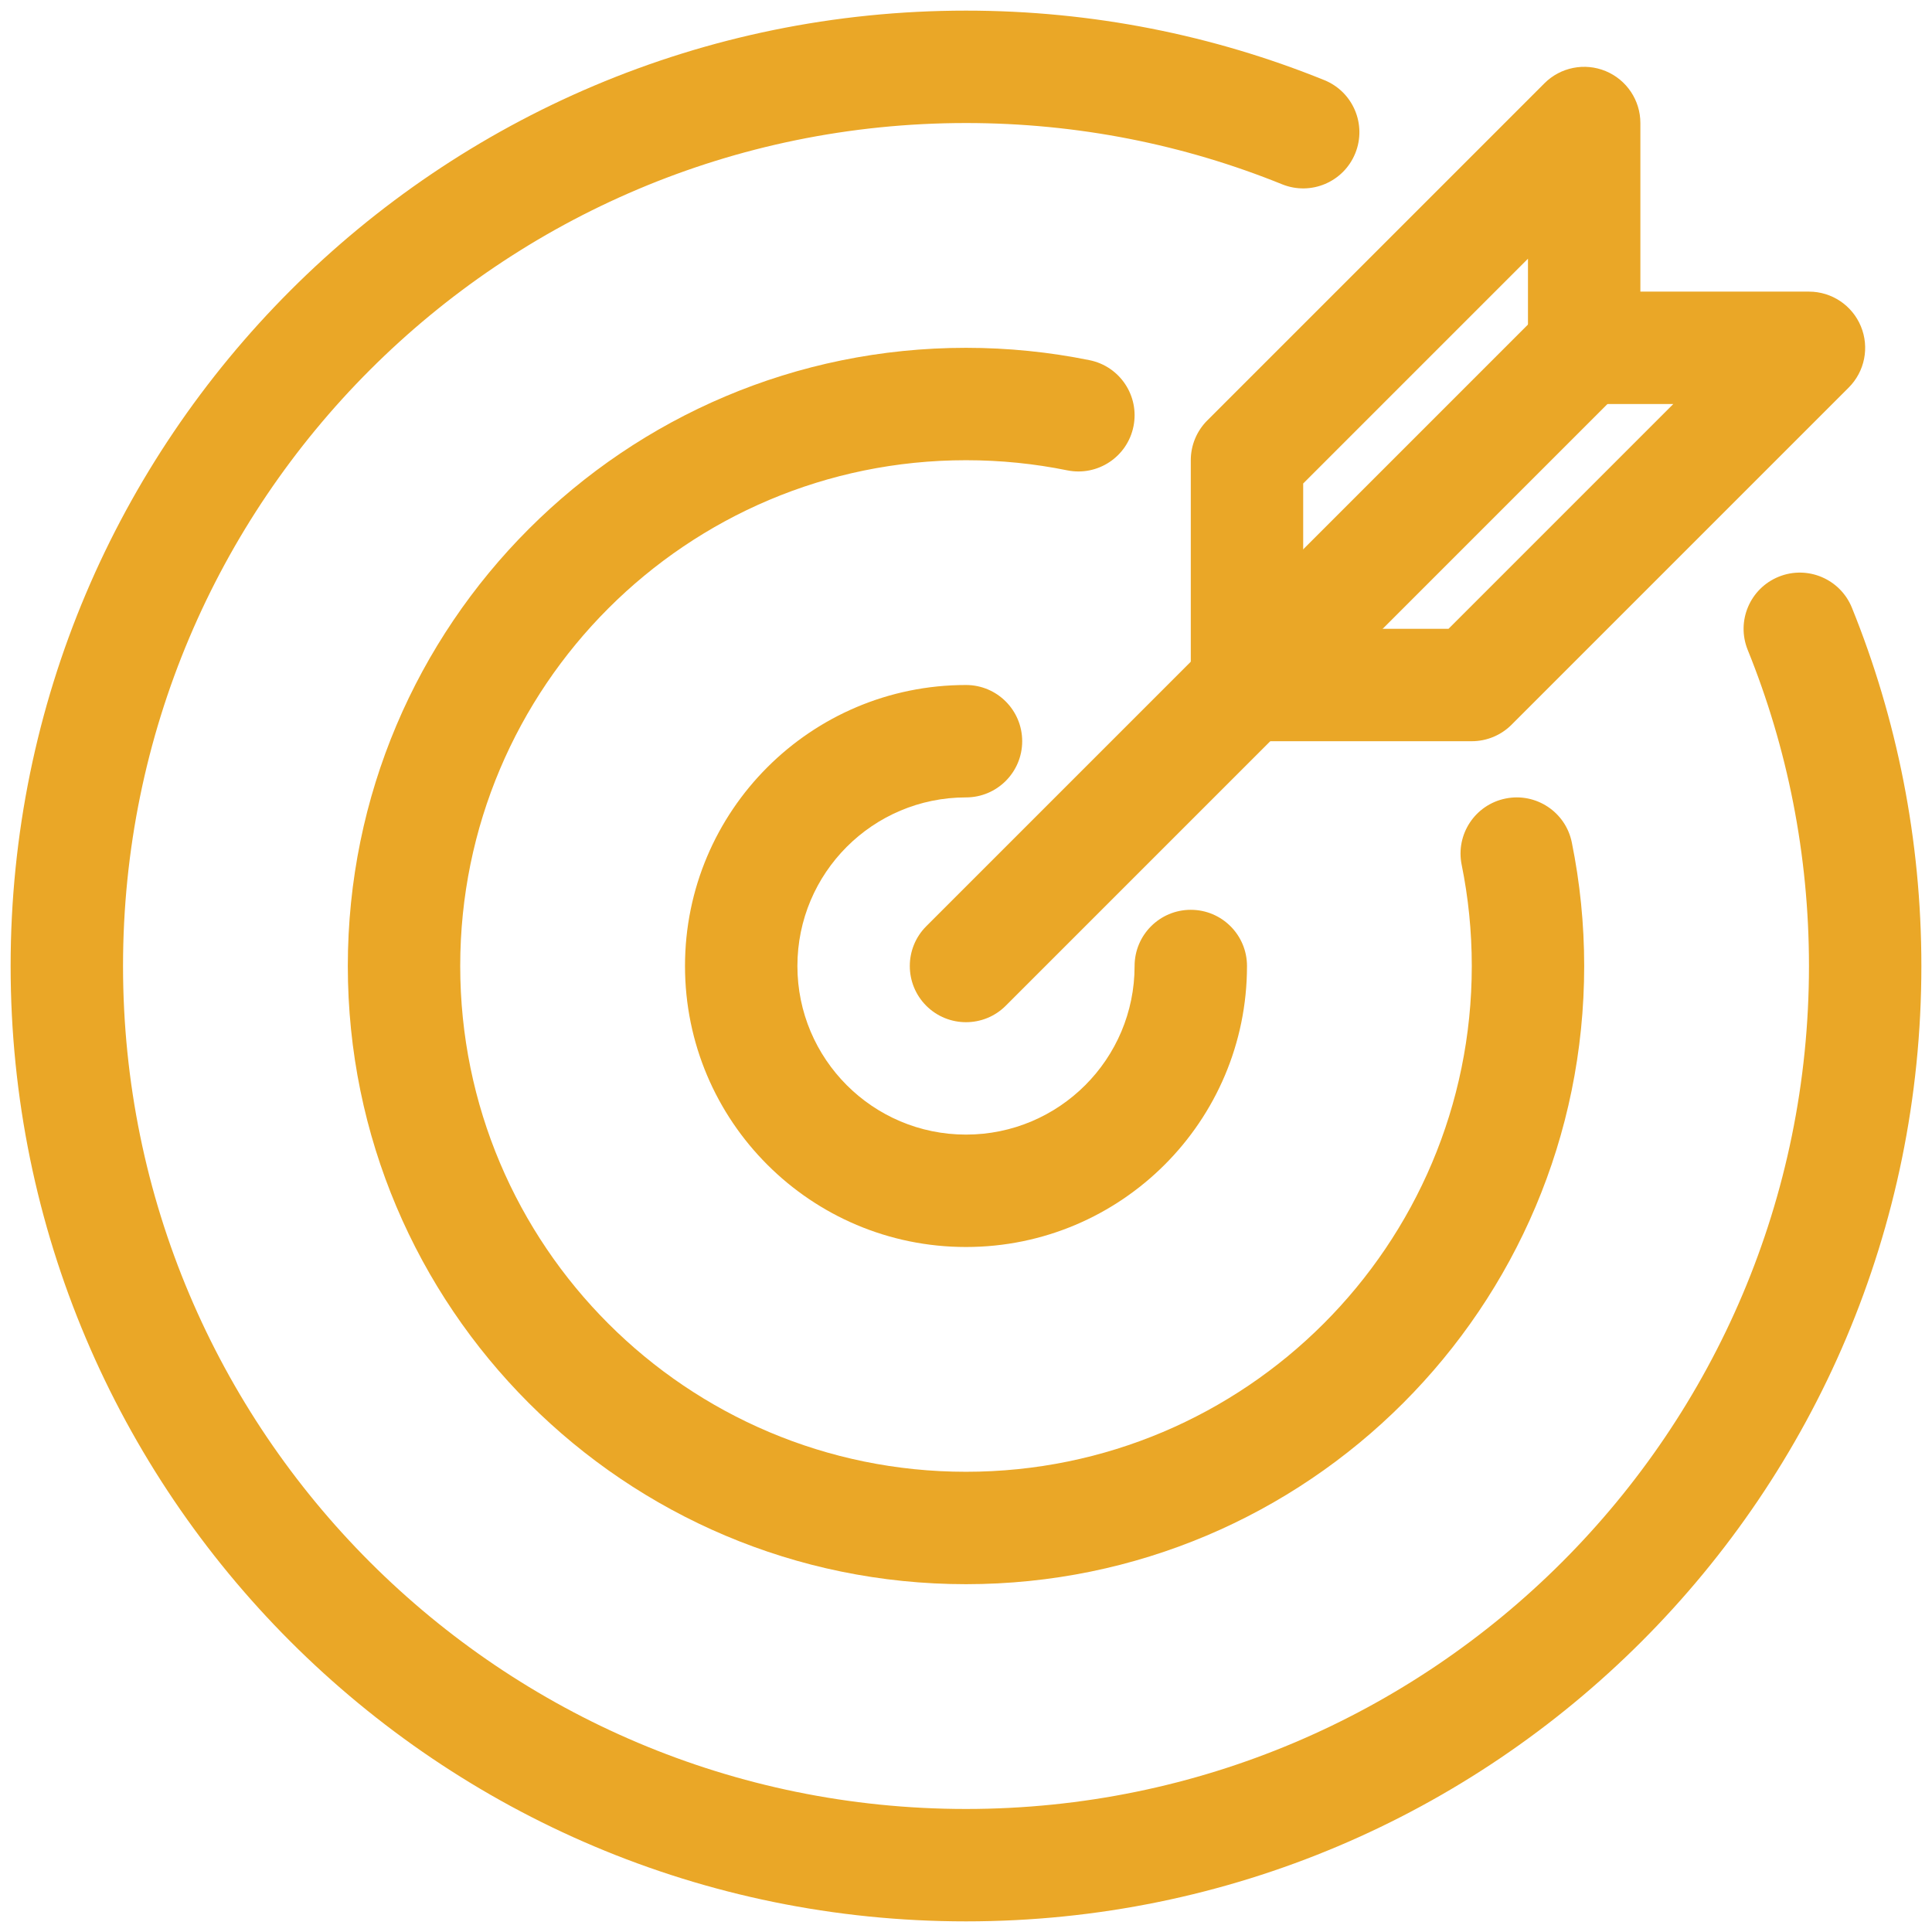
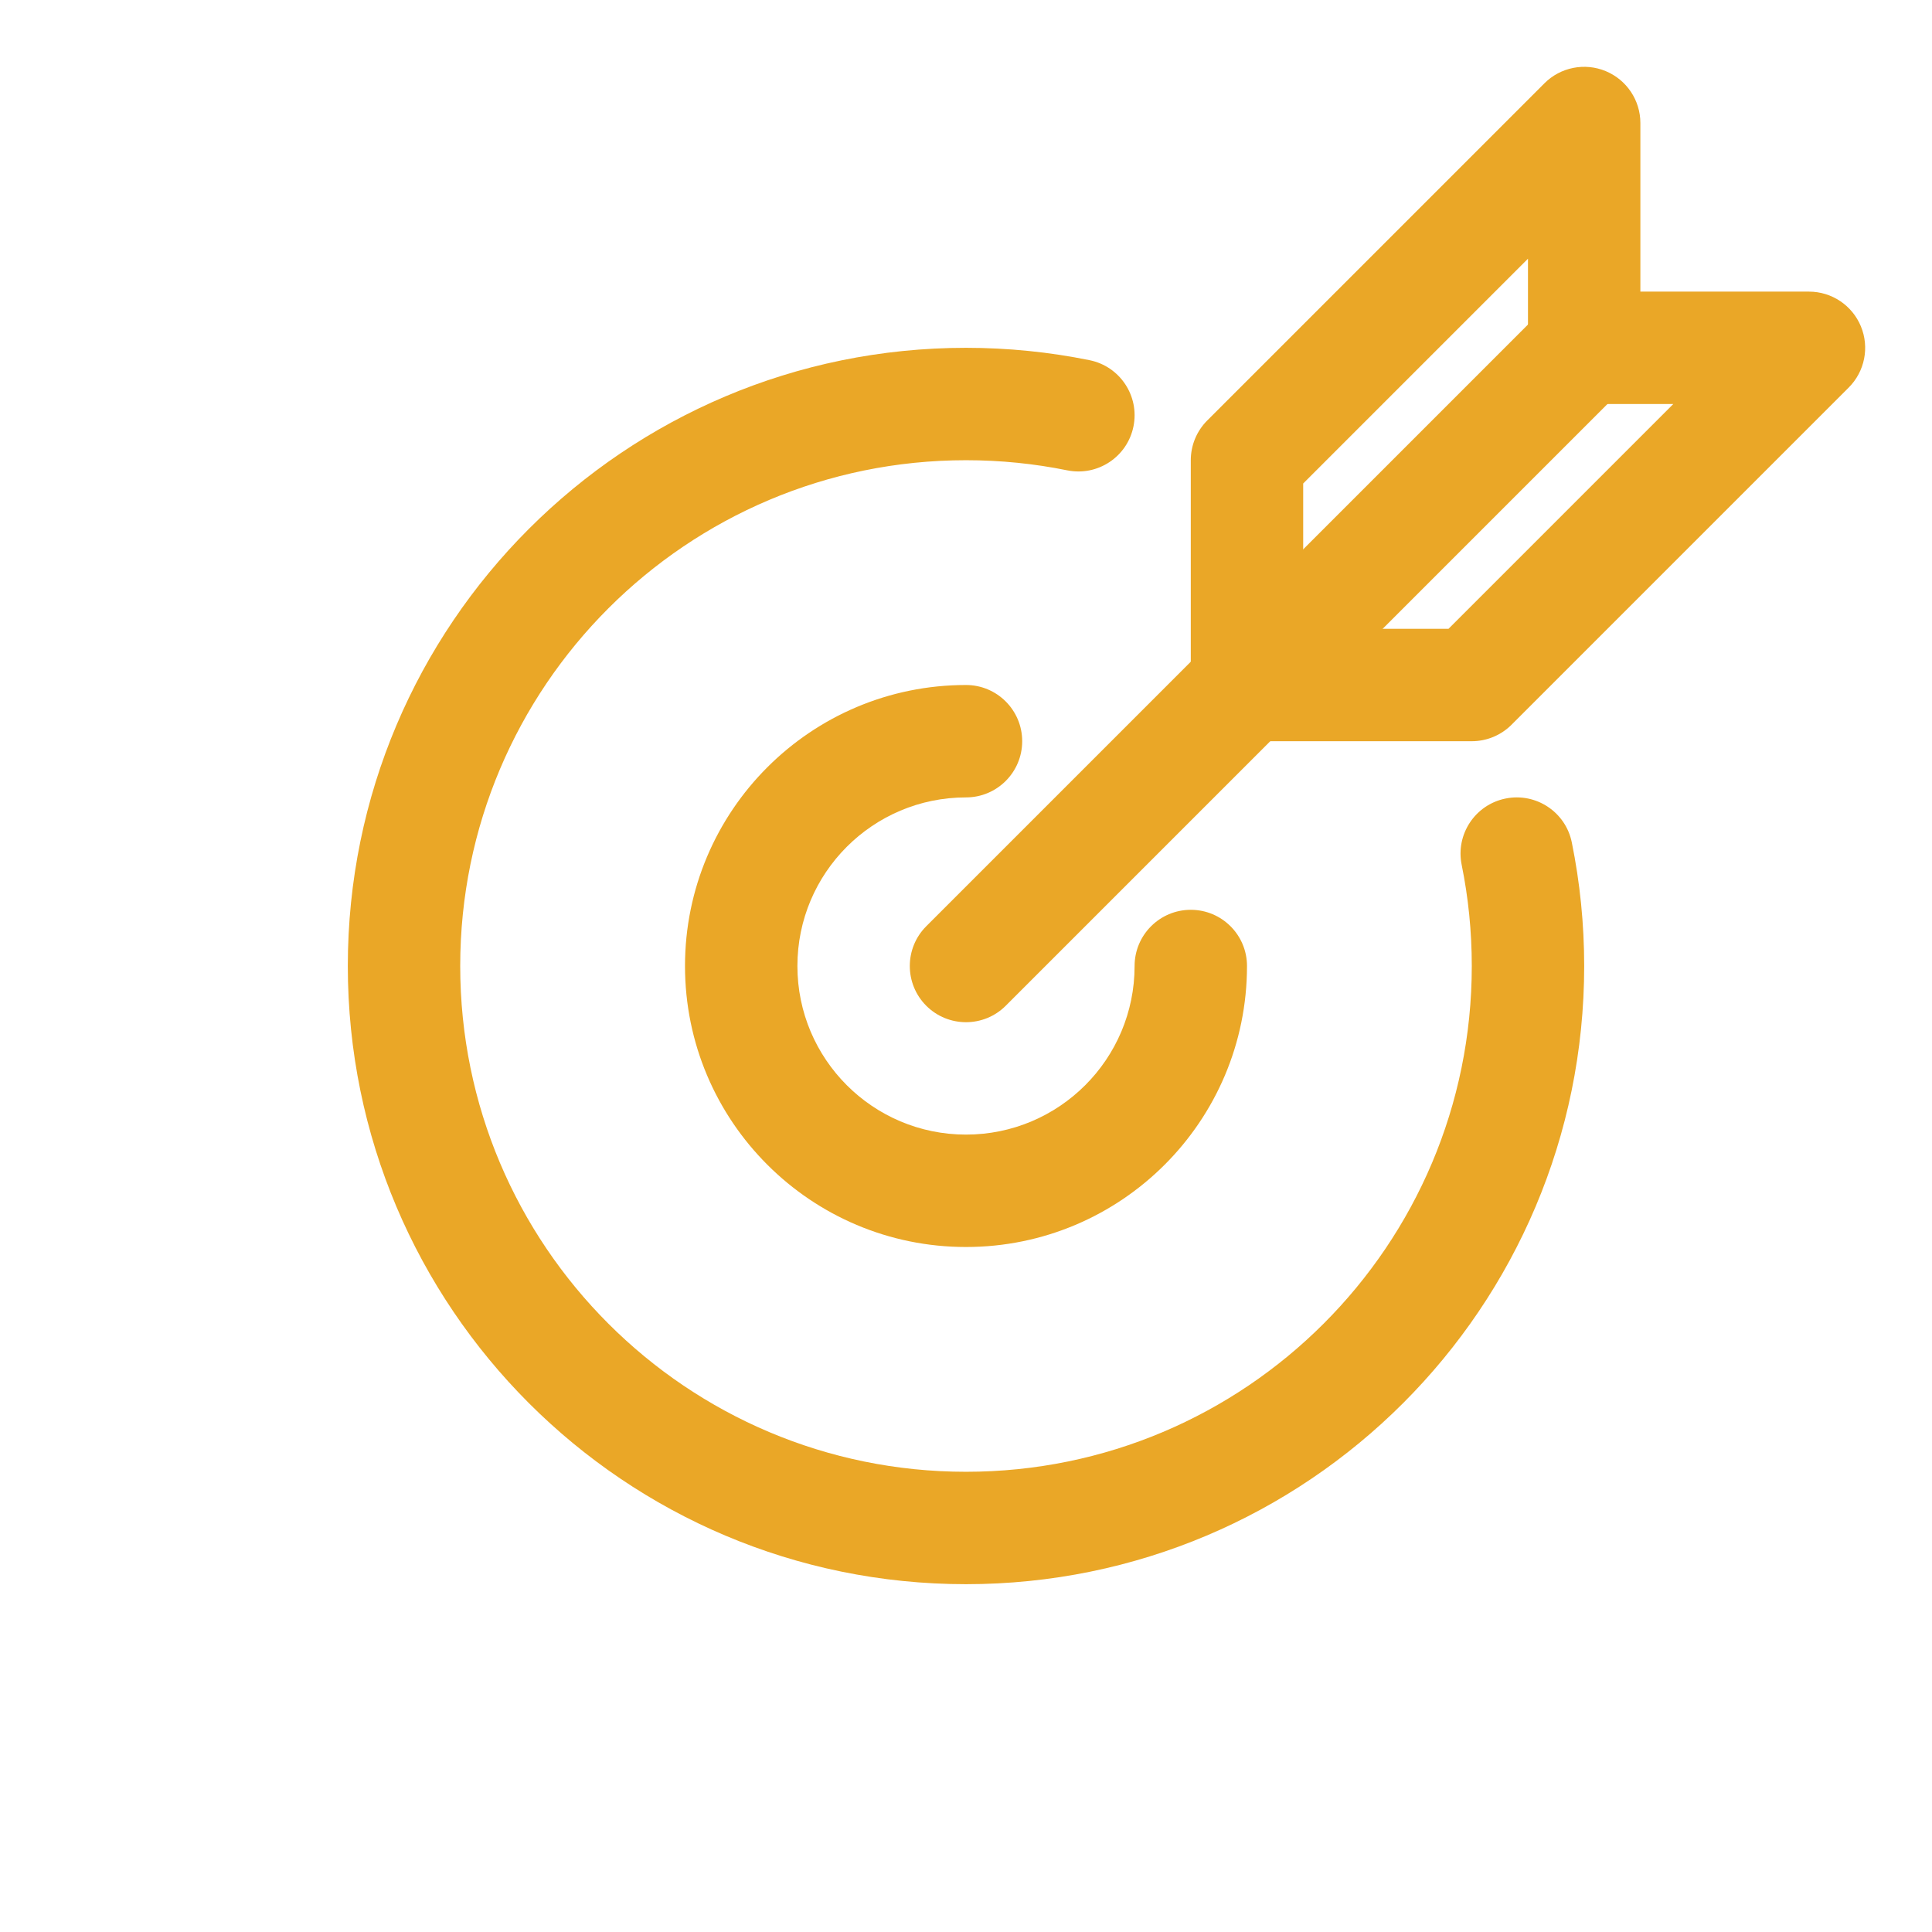
<svg xmlns="http://www.w3.org/2000/svg" width="106" height="106" viewBox="0 0 106 106" fill="none">
  <path fill-rule="evenodd" clip-rule="evenodd" d="M53 43.75C47.892 43.75 43.75 47.892 43.75 53C43.75 58.108 47.892 62.25 53 62.25C58.108 62.25 62.25 58.108 62.25 53C62.25 51.297 63.631 49.917 65.333 49.917C67.036 49.917 68.417 51.297 68.417 53C68.417 61.514 61.514 68.417 53 68.417C44.486 68.417 37.583 61.514 37.583 53C37.583 44.486 44.486 37.583 53 37.583C54.703 37.583 56.083 38.964 56.083 40.667C56.083 42.369 54.703 43.75 53 43.75Z" fill="#EAA727" />
  <path fill-rule="evenodd" clip-rule="evenodd" d="M53 25.25C37.674 25.25 25.25 37.674 25.25 53C25.25 68.326 37.674 80.75 53 80.75C68.326 80.75 80.75 68.326 80.75 53C80.75 51.095 80.559 49.238 80.195 47.447C79.856 45.778 80.934 44.15 82.603 43.812C84.272 43.473 85.9 44.551 86.238 46.22C86.683 48.413 86.917 50.681 86.917 53C86.917 71.732 71.732 86.917 53 86.917C34.268 86.917 19.083 71.732 19.083 53C19.083 34.268 34.268 19.083 53 19.083C55.319 19.083 57.587 19.317 59.78 19.762C61.449 20.101 62.527 21.728 62.188 23.397C61.85 25.066 60.222 26.144 58.553 25.805C56.762 25.441 54.905 25.25 53 25.25Z" fill="#EAA727" />
-   <path fill-rule="evenodd" clip-rule="evenodd" d="M53 6.75C27.457 6.75 6.75 27.457 6.75 53C6.75 78.543 27.457 99.25 53 99.25C78.543 99.25 99.25 78.543 99.25 53C99.25 46.861 98.055 41.008 95.889 35.657C95.25 34.078 96.012 32.281 97.591 31.642C99.168 31.003 100.966 31.765 101.606 33.343C104.064 39.417 105.417 46.054 105.417 53C105.417 81.949 81.949 105.417 53 105.417C24.051 105.417 0.583 81.949 0.583 53C0.583 24.051 24.051 0.583 53 0.583C59.945 0.583 66.583 1.936 72.657 4.395C74.236 5.034 74.997 6.831 74.358 8.41C73.719 9.988 71.922 10.75 70.343 10.111C64.992 7.944 59.139 6.75 53 6.75Z" fill="#EAA727" />
  <path fill-rule="evenodd" clip-rule="evenodd" d="M89.097 16.903C90.301 18.107 90.301 20.059 89.097 21.264L55.18 55.181C53.976 56.384 52.024 56.384 50.819 55.181C49.616 53.976 49.616 52.024 50.819 50.819L84.736 16.903C85.94 15.699 87.893 15.699 89.097 16.903Z" fill="#EAA727" />
  <path fill-rule="evenodd" clip-rule="evenodd" d="M88.096 3.901C89.249 4.379 90 5.503 90 6.75V16H99.25C100.497 16 101.621 16.751 102.098 17.904C102.576 19.056 102.312 20.382 101.43 21.264L82.93 39.764C82.352 40.342 81.568 40.667 80.75 40.667H68.417C66.714 40.667 65.333 39.286 65.333 37.583V25.25C65.333 24.432 65.658 23.648 66.236 23.07L84.736 4.57C85.618 3.688 86.944 3.424 88.096 3.901ZM71.5 26.527V34.5H79.473L91.806 22.167H86.917C85.214 22.167 83.833 20.786 83.833 19.083V14.194L71.5 26.527Z" fill="#EAA727" />
</svg>